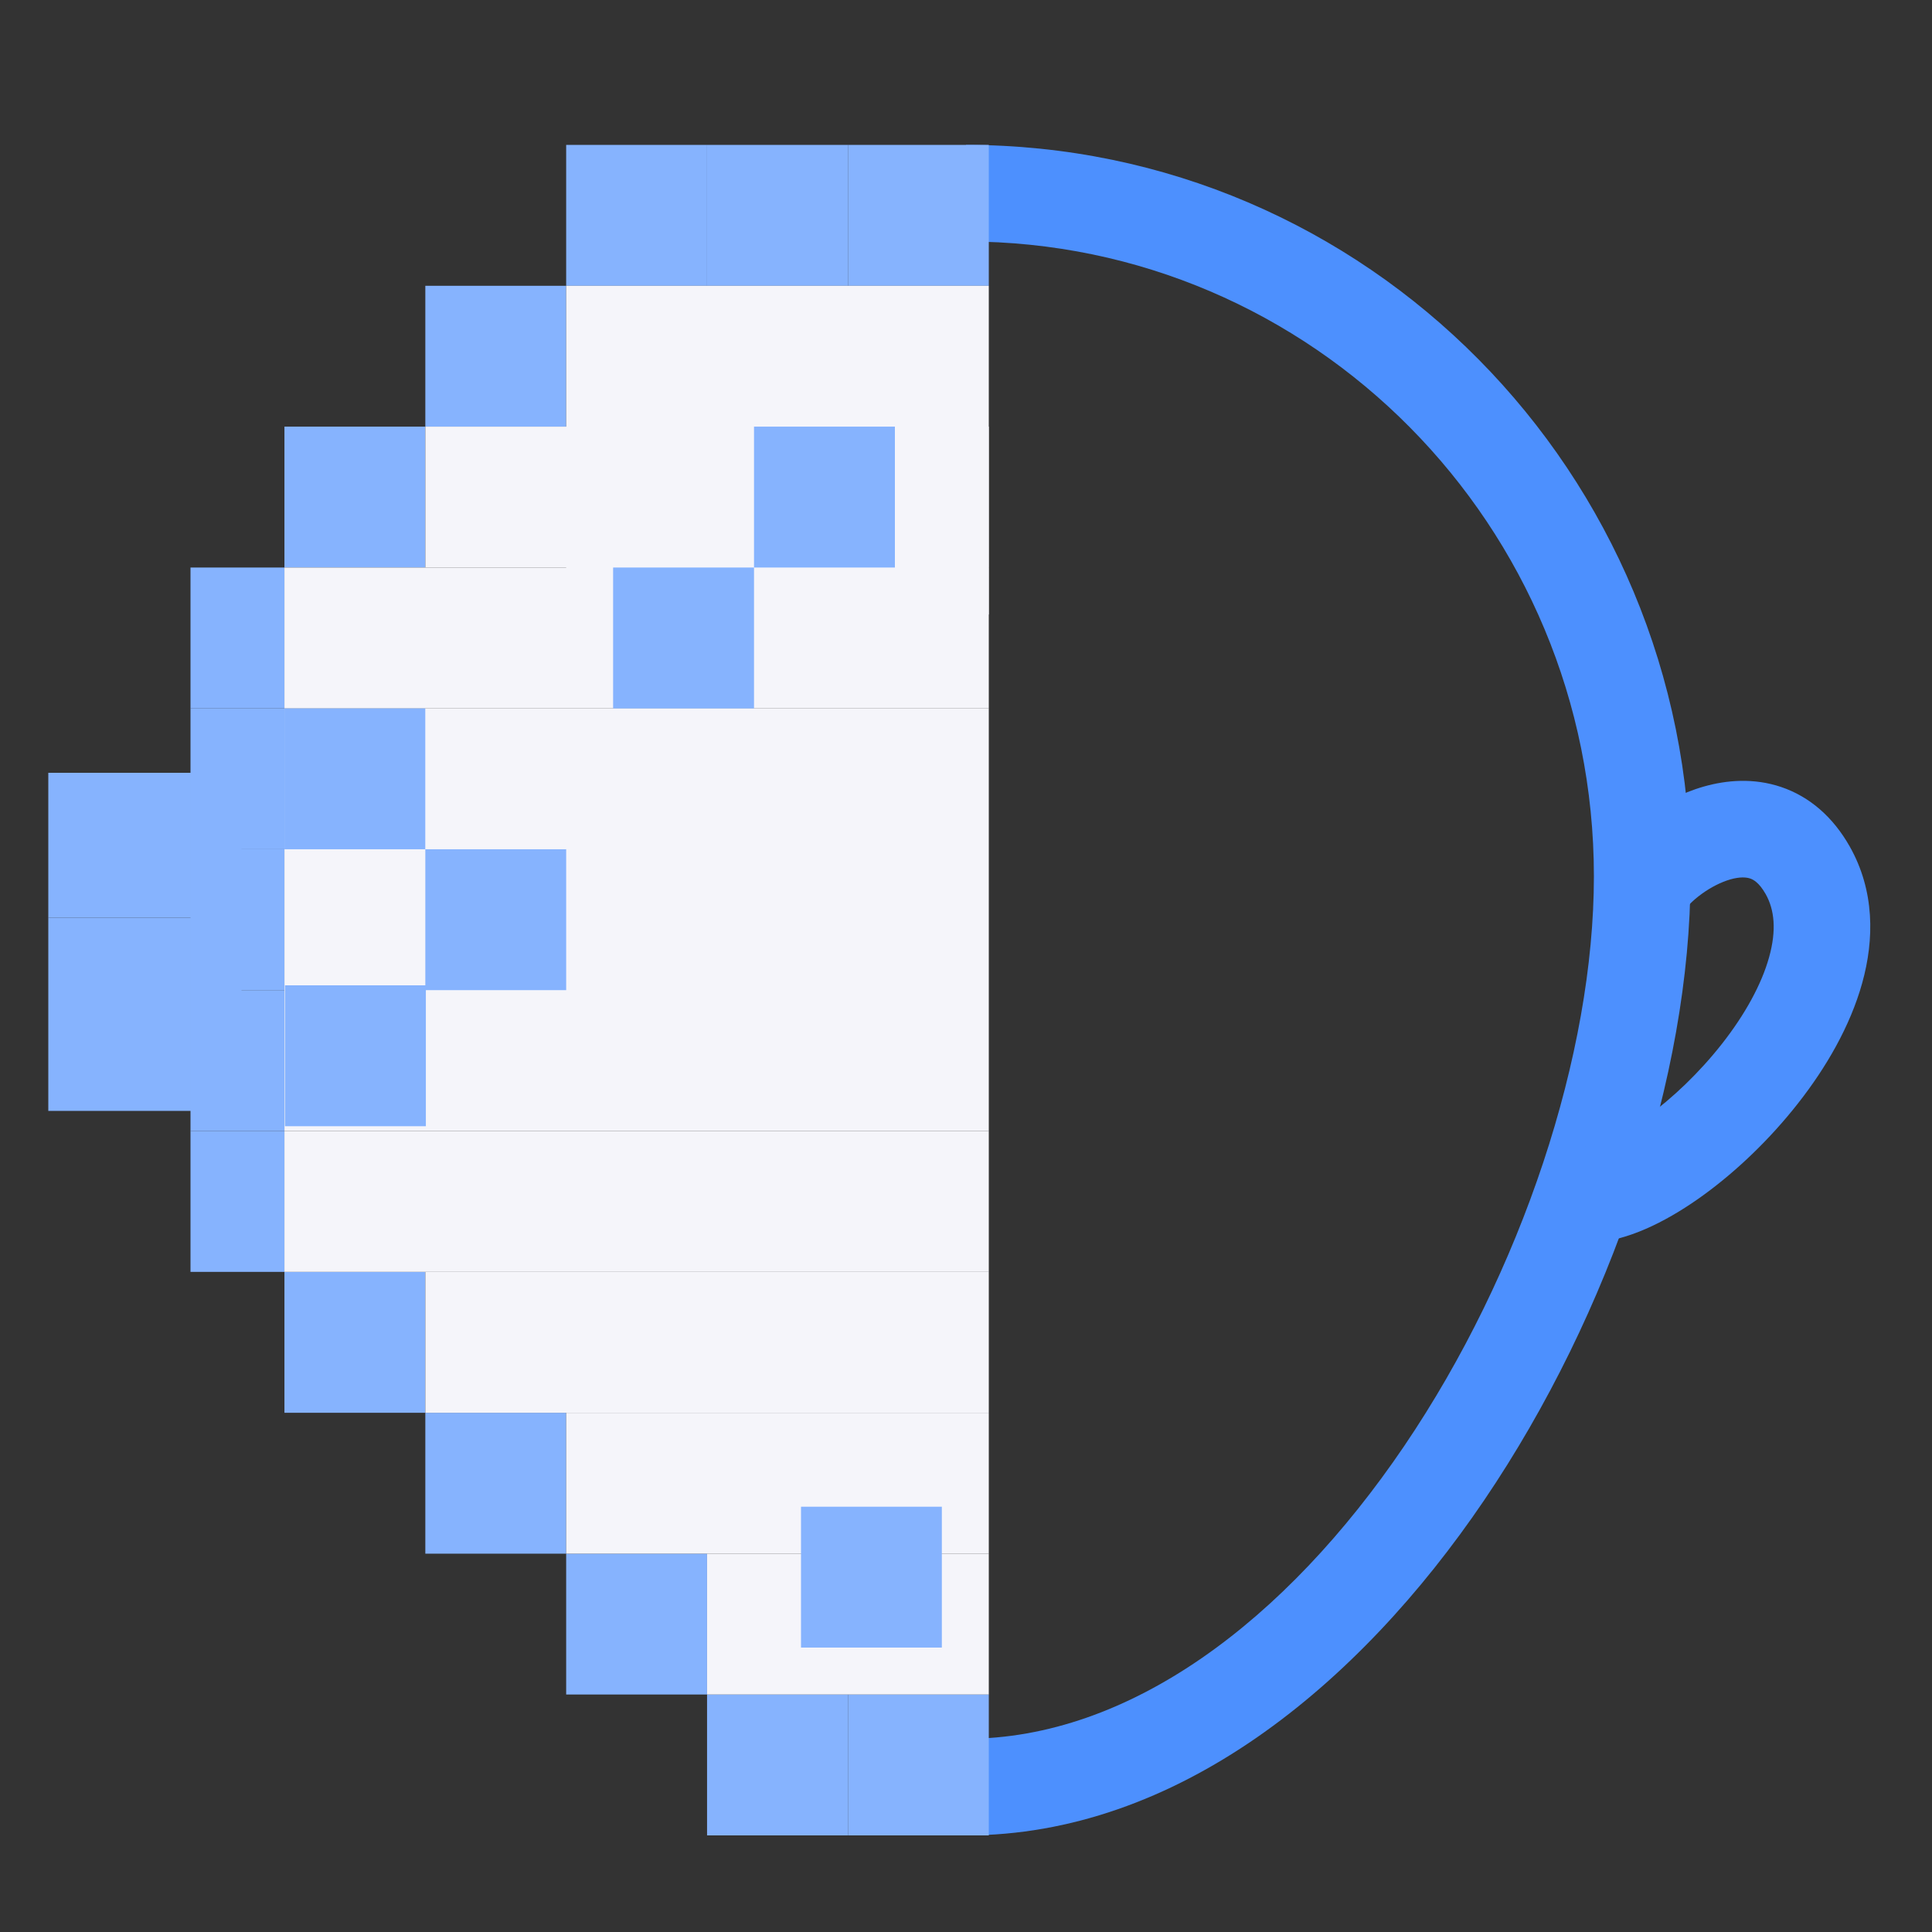
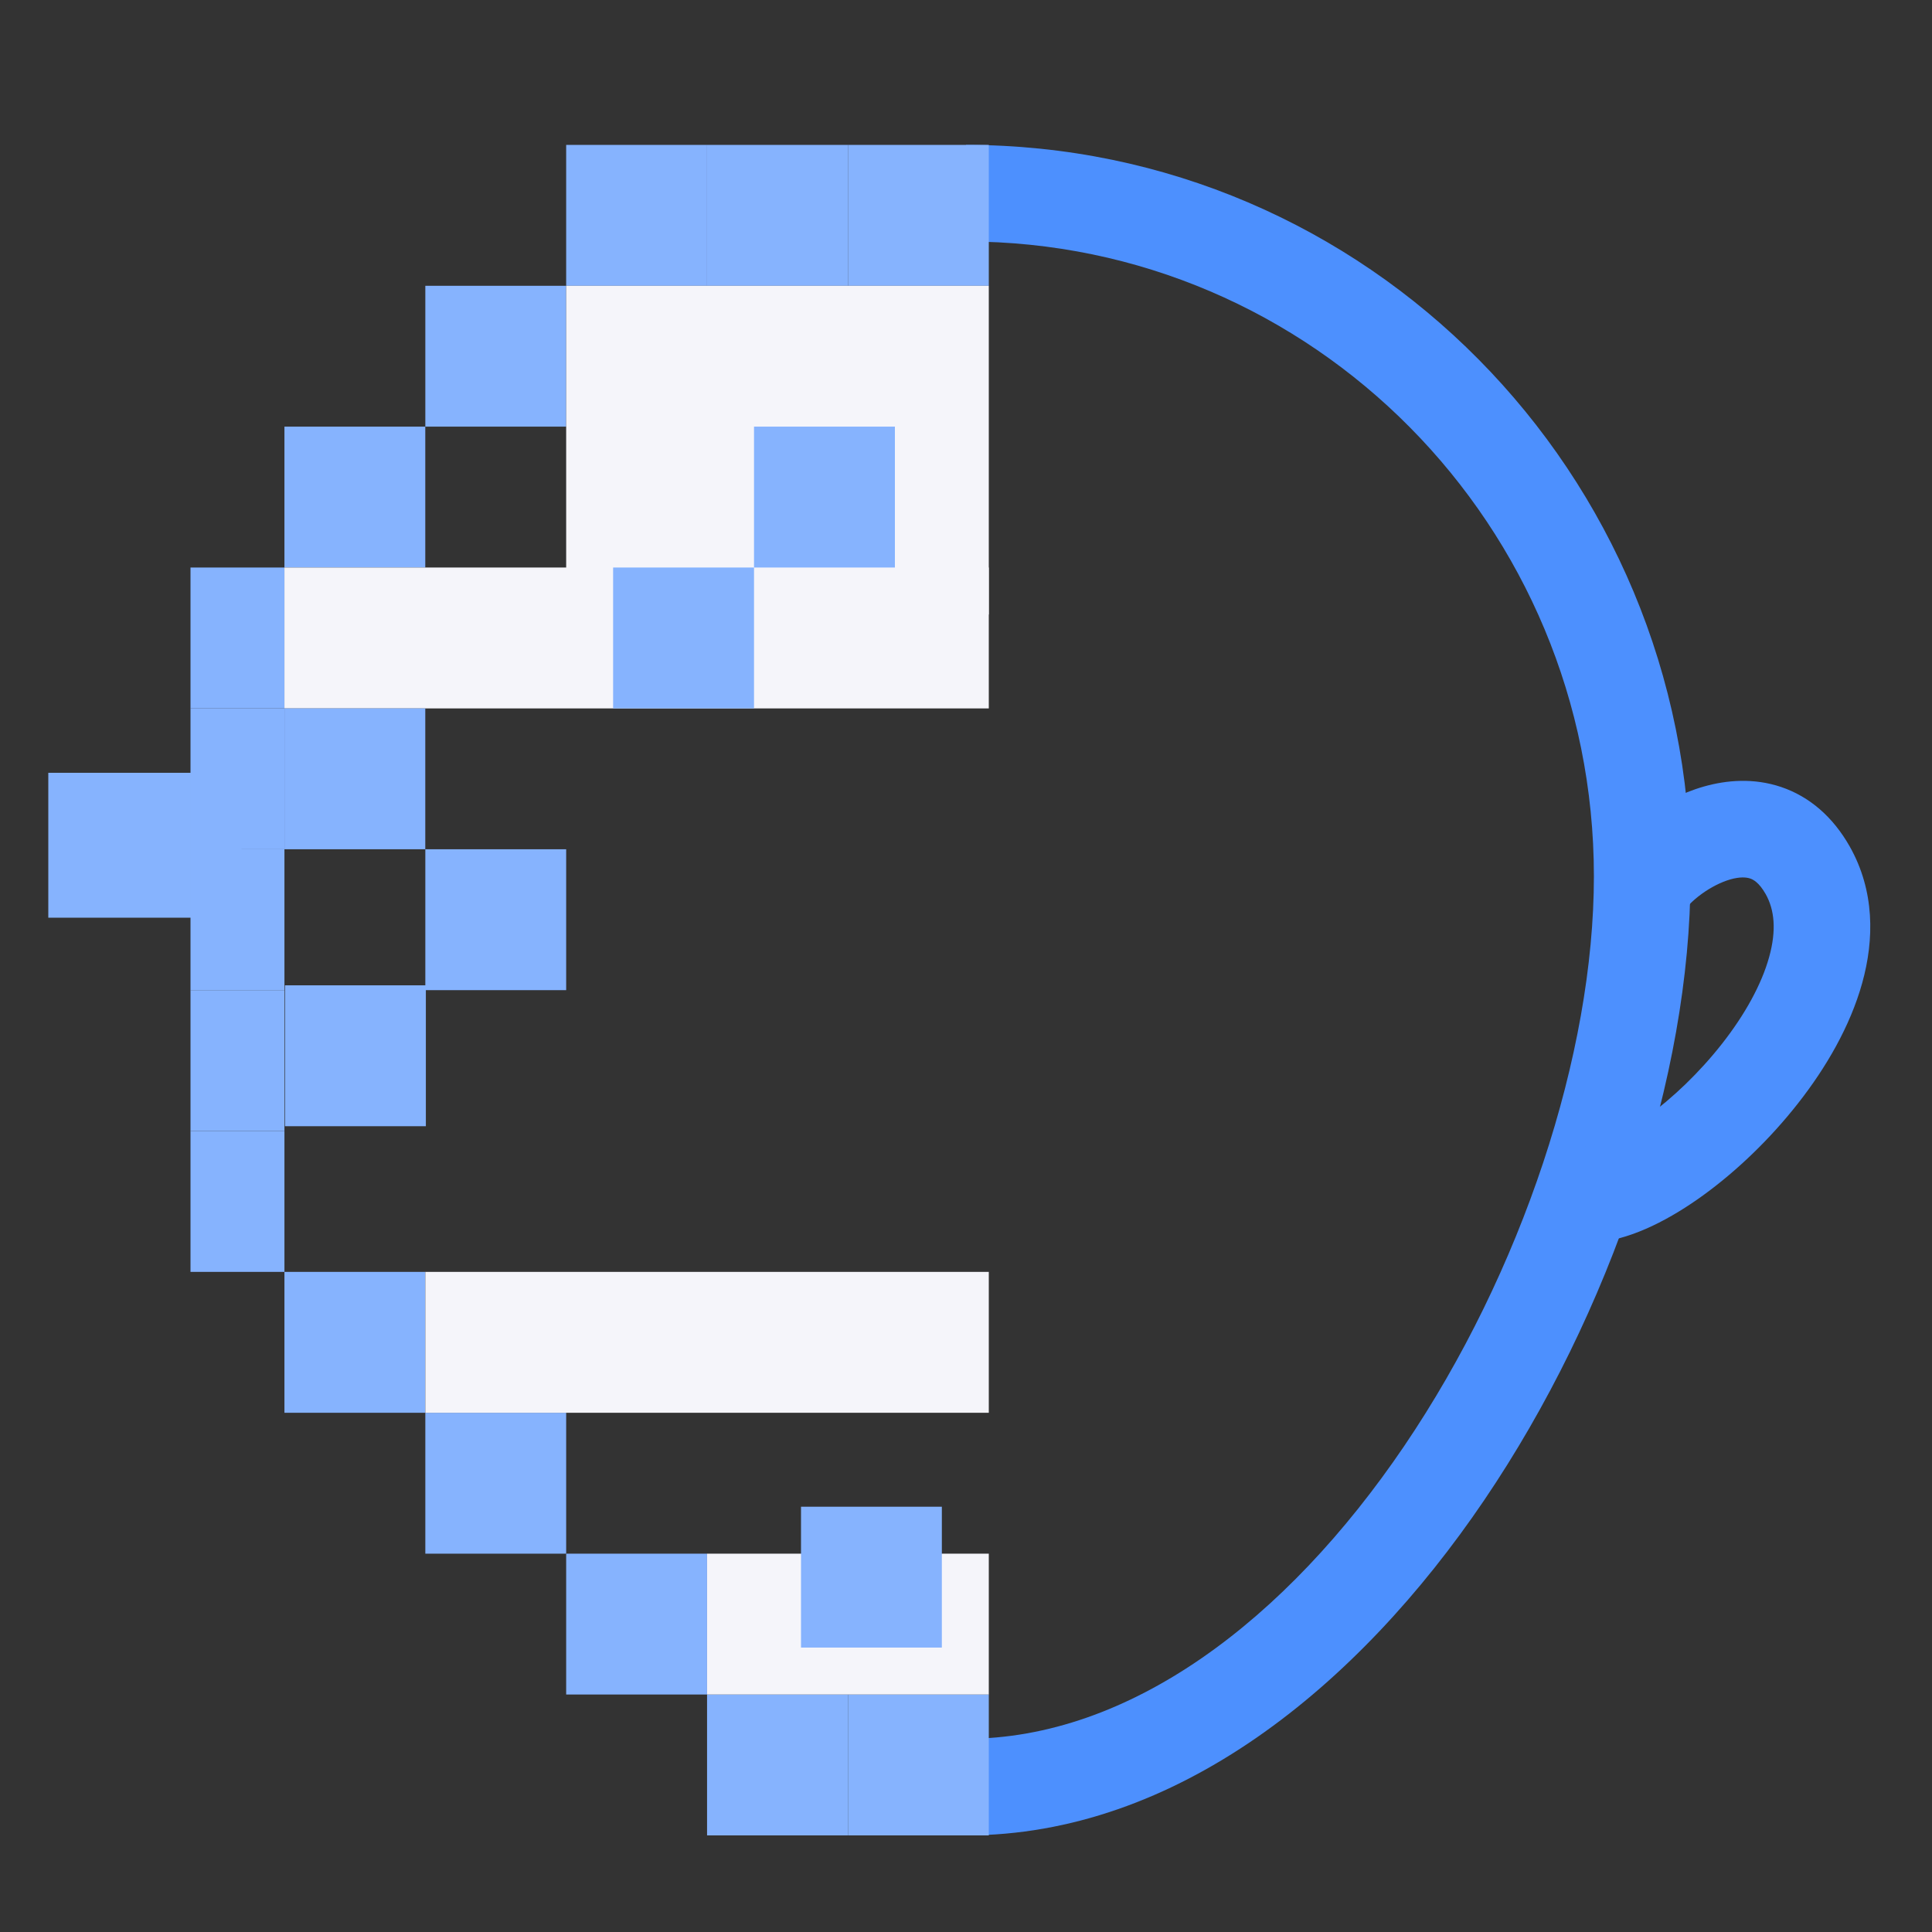
<svg xmlns="http://www.w3.org/2000/svg" width="40" height="40" viewBox="0 0 40 40" fill="none">
  <rect x="0" y="0" width="40" height="40" fill="#333333" stroke="none" />
  <path fill-rule="evenodd" clip-rule="evenodd" d="M33 18.143C33 10.875 27.17 5 20 5V3C28.294 3 35 9.789 35 18.143C35 22.279 33.355 27.185 30.727 31.062C28.118 34.912 24.355 38 20 38V36C23.377 36 26.614 33.565 29.072 29.939C31.511 26.34 33 21.818 33 18.143Z" fill="#4D90FE" />
  <path fill-rule="evenodd" clip-rule="evenodd" d="M35.231 18.508C35.035 18.65 34.931 18.773 34.906 18.811C34.607 19.276 33.989 19.41 33.524 19.111C33.06 18.812 32.925 18.194 33.224 17.729C33.424 17.419 33.731 17.125 34.057 16.889C34.392 16.646 34.812 16.416 35.278 16.284C35.745 16.151 36.308 16.102 36.877 16.294C37.465 16.493 37.949 16.913 38.294 17.521C38.816 18.441 38.806 19.451 38.555 20.352C38.306 21.247 37.806 22.105 37.228 22.841C36.647 23.583 35.953 24.247 35.263 24.747C34.603 25.225 33.834 25.636 33.111 25.716C32.562 25.777 32.067 25.382 32.006 24.833C31.945 24.284 32.341 23.79 32.889 23.728C33.098 23.705 33.525 23.536 34.09 23.127C34.625 22.739 35.185 22.206 35.654 21.608C36.127 21.005 36.471 20.381 36.628 19.816C36.783 19.259 36.739 18.834 36.555 18.509C36.418 18.269 36.298 18.21 36.236 18.189C36.155 18.161 36.023 18.151 35.825 18.207C35.628 18.264 35.417 18.373 35.231 18.508Z" fill="#4D90FE" />
  <path d="M17.556 3H20.472V5.917H17.556V3Z" fill="#86B3FE" />
  <path d="M14.639 3H17.555V5.917H14.639V3Z" fill="#86B3FE" />
  <path d="M11.722 3H14.639V5.917H11.722V3Z" fill="#86B3FE" />
  <path d="M8.806 5.917H11.722V8.833H8.806V5.917Z" fill="#86B3FE" />
  <path d="M5.889 8.833H8.805V11.75H5.889V8.833Z" fill="#86B3FE" />
  <path d="M1 16H5V19H1V16Z" fill="#86B3FE" />
-   <path d="M1 19H5V23H1V19Z" fill="#86B3FE" />
  <path d="M3.944 11.75H5.889V14.667H3.944V11.75Z" fill="#86B3FE" />
-   <path d="M3.944 14.667H5.889V17.583H3.944V14.667Z" fill="#86B3FE" />
+   <path d="M3.944 14.667H5.889V17.583H3.944V14.667" fill="#86B3FE" />
  <path d="M3.944 17.583H5.889V20.5H3.944V17.583Z" fill="#86B3FE" />
  <path d="M3.944 20.5H5.889V23.417H3.944V20.5Z" fill="#86B3FE" />
  <path d="M3.944 23.417H5.889V26.333H3.944V23.417Z" fill="#86B3FE" />
  <path d="M5.889 26.333H8.805V29.25H5.889V26.333Z" fill="#86B3FE" />
  <path d="M8.806 29.25H11.722V32.167H8.806V29.25Z" fill="#86B3FE" />
  <path d="M11.722 32.167H14.639V35.083H11.722V32.167Z" fill="#86B3FE" />
  <path d="M14.639 35.083H17.555V38H14.639V35.083Z" fill="#86B3FE" />
  <path d="M17.556 35.083H20.472V38H17.556V35.083Z" fill="#86B3FE" />
  <path d="M11.722 5.917H20.472V12.722H11.722V5.917Z" fill="#F5F5FA" />
  <path d="M5.889 11.75H20.472V14.667H5.889V11.75Z" fill="#F5F5FA" />
-   <path d="M8.806 8.833H20.472V11.75H8.806V8.833Z" fill="#F5F5FA" />
-   <path d="M5.889 14.667H20.472V23.417H5.889V14.667Z" fill="#F5F5FA" />
-   <path d="M5.889 23.417H20.472V26.333H5.889V23.417Z" fill="#F5F5FA" />
-   <path d="M11.722 29.25H20.472V32.167H11.722V29.25Z" fill="#F5F5FA" />
  <path d="M14.639 32.167H20.472V35.083H14.639V32.167Z" fill="#F5F5FA" />
  <path d="M8.806 26.333H20.472V29.25H8.806V26.333Z" fill="#F5F5FA" />
  <path d="M5.889 14.667H8.805V17.583H5.889V14.667Z" fill="#86B3FE" />
  <path d="M5.9 20.4H8.817V23.317H5.9V20.4Z" fill="#86B3FE" />
  <path d="M8.806 17.583H11.722V20.5H8.806V17.583Z" fill="#86B3FE" />
  <path d="M12.694 11.75H15.611V14.667H12.694V11.75Z" fill="#86B3FE" />
  <path d="M15.611 8.833H18.528V11.75H15.611V8.833Z" fill="#86B3FE" />
  <path d="M16.584 31.195H19.5V34.111H16.584V31.195Z" fill="#86B3FE" />
</svg>